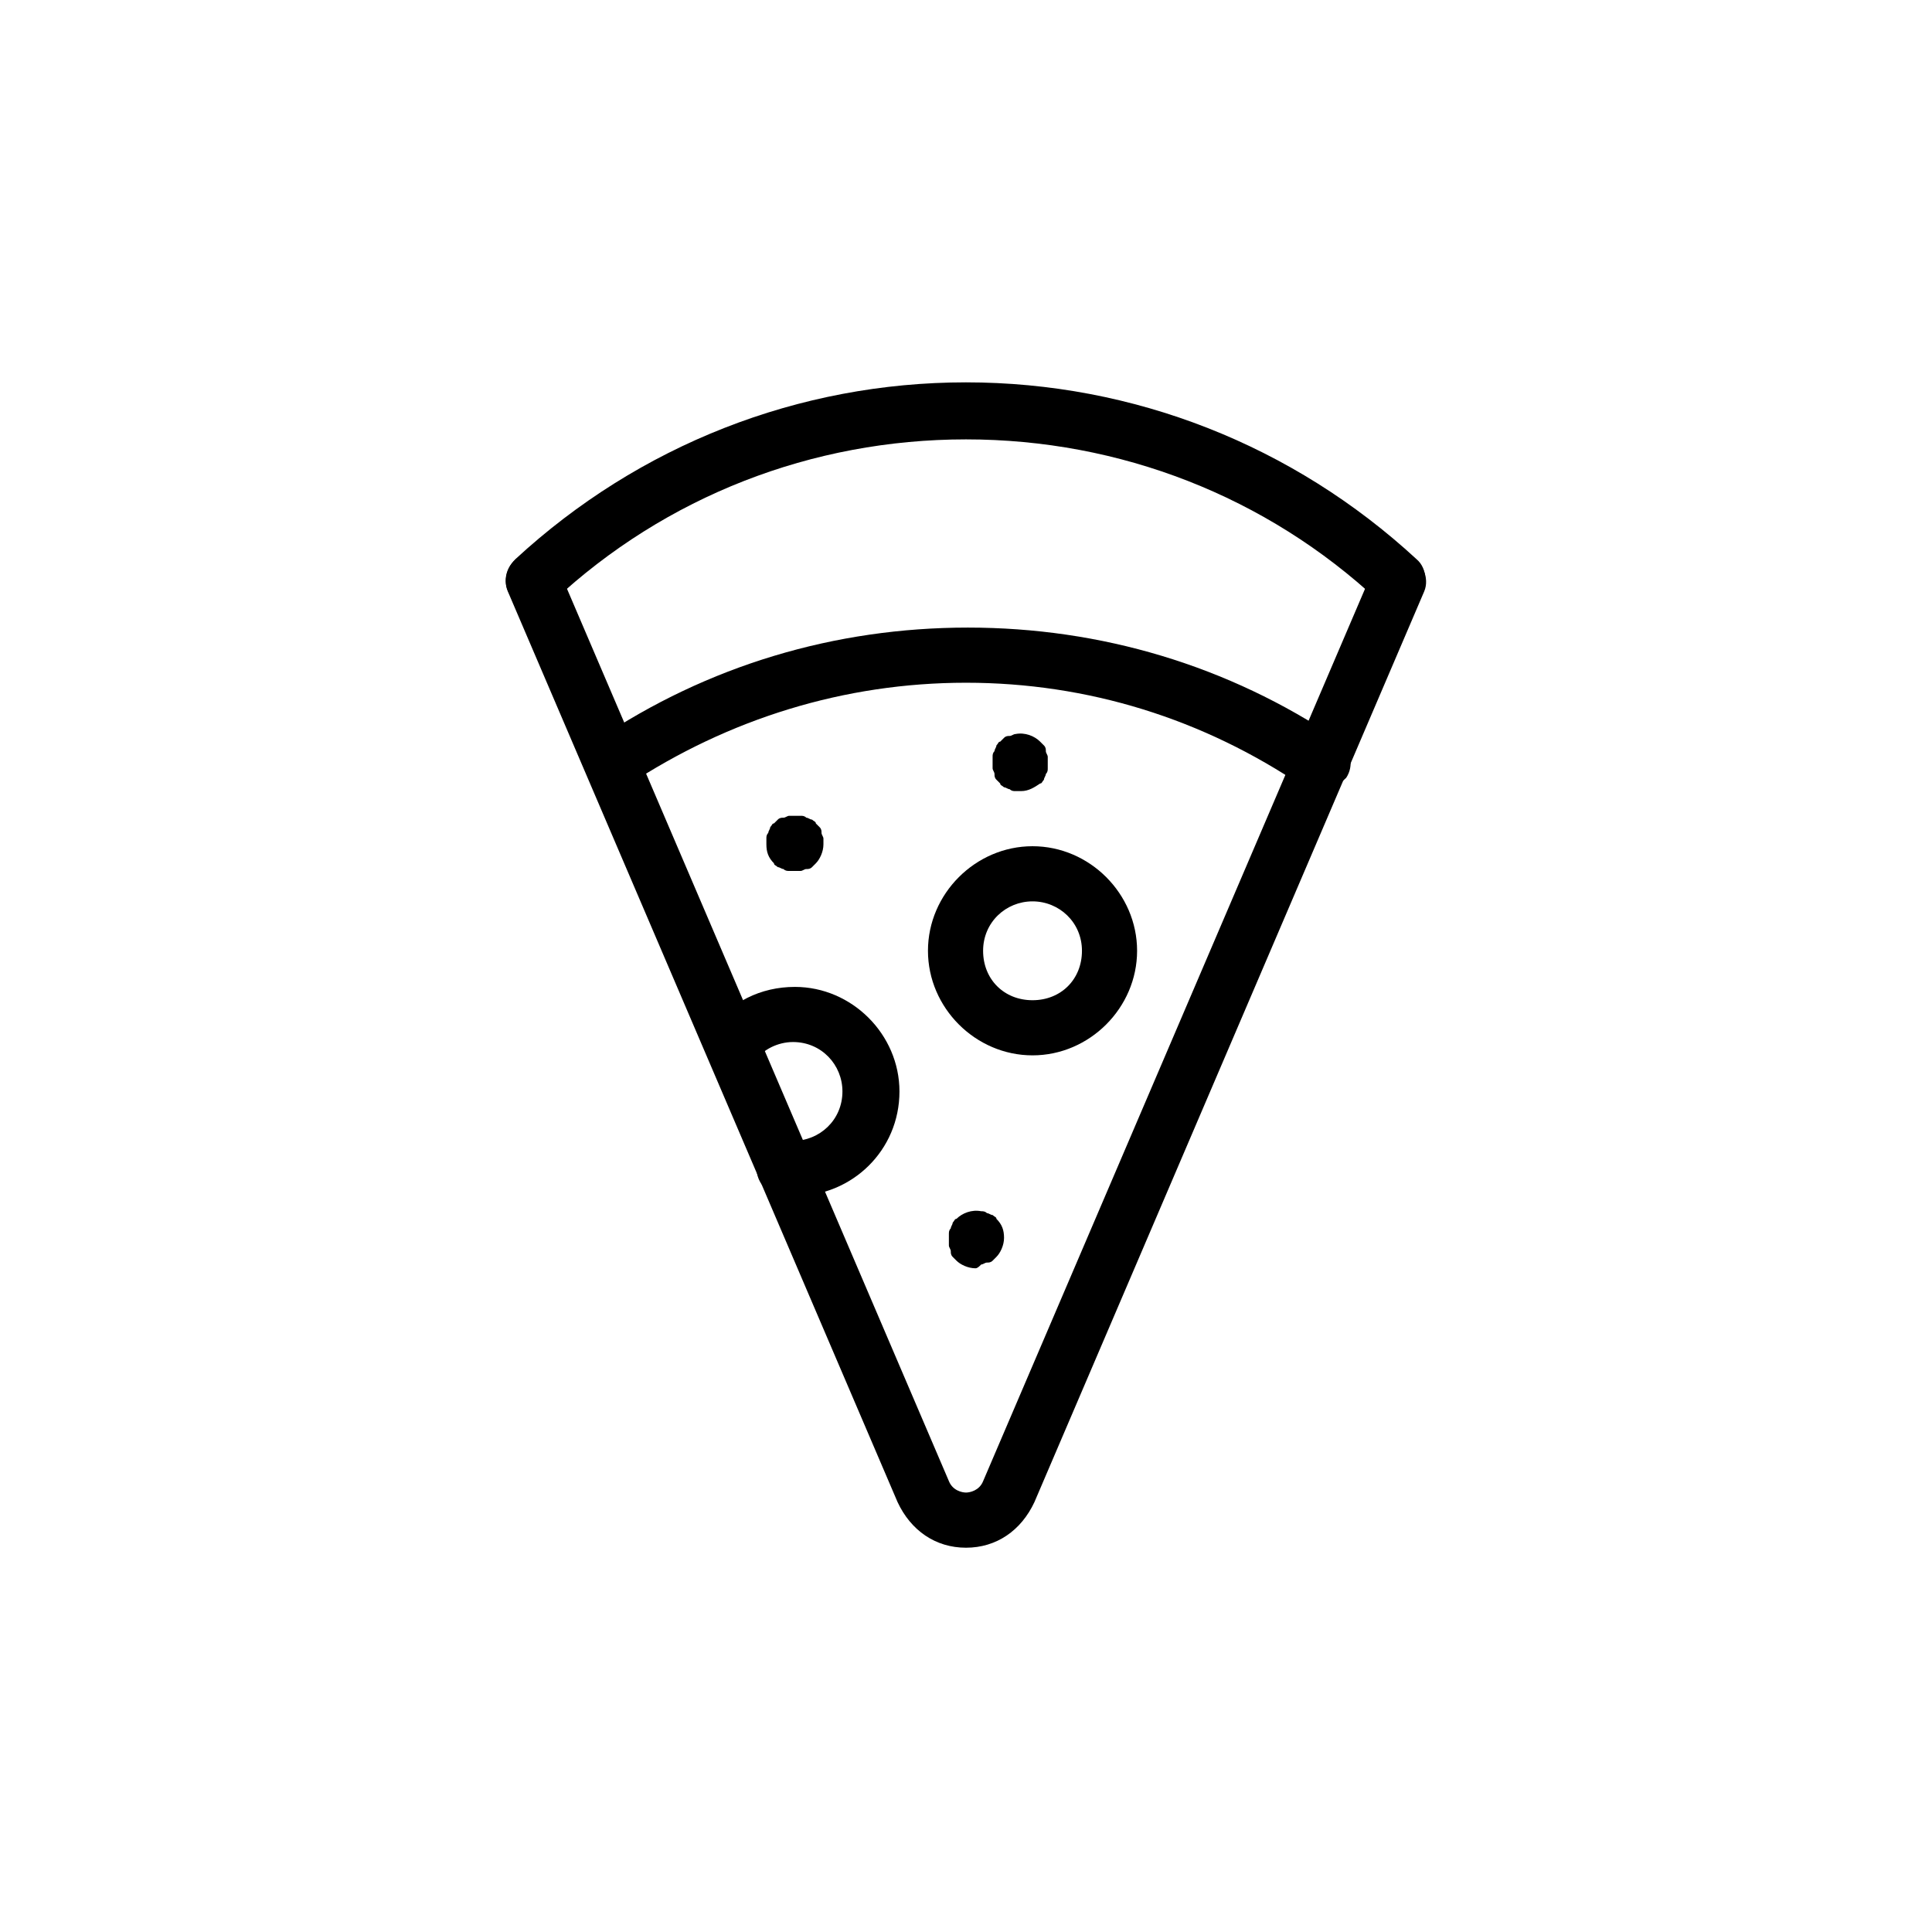
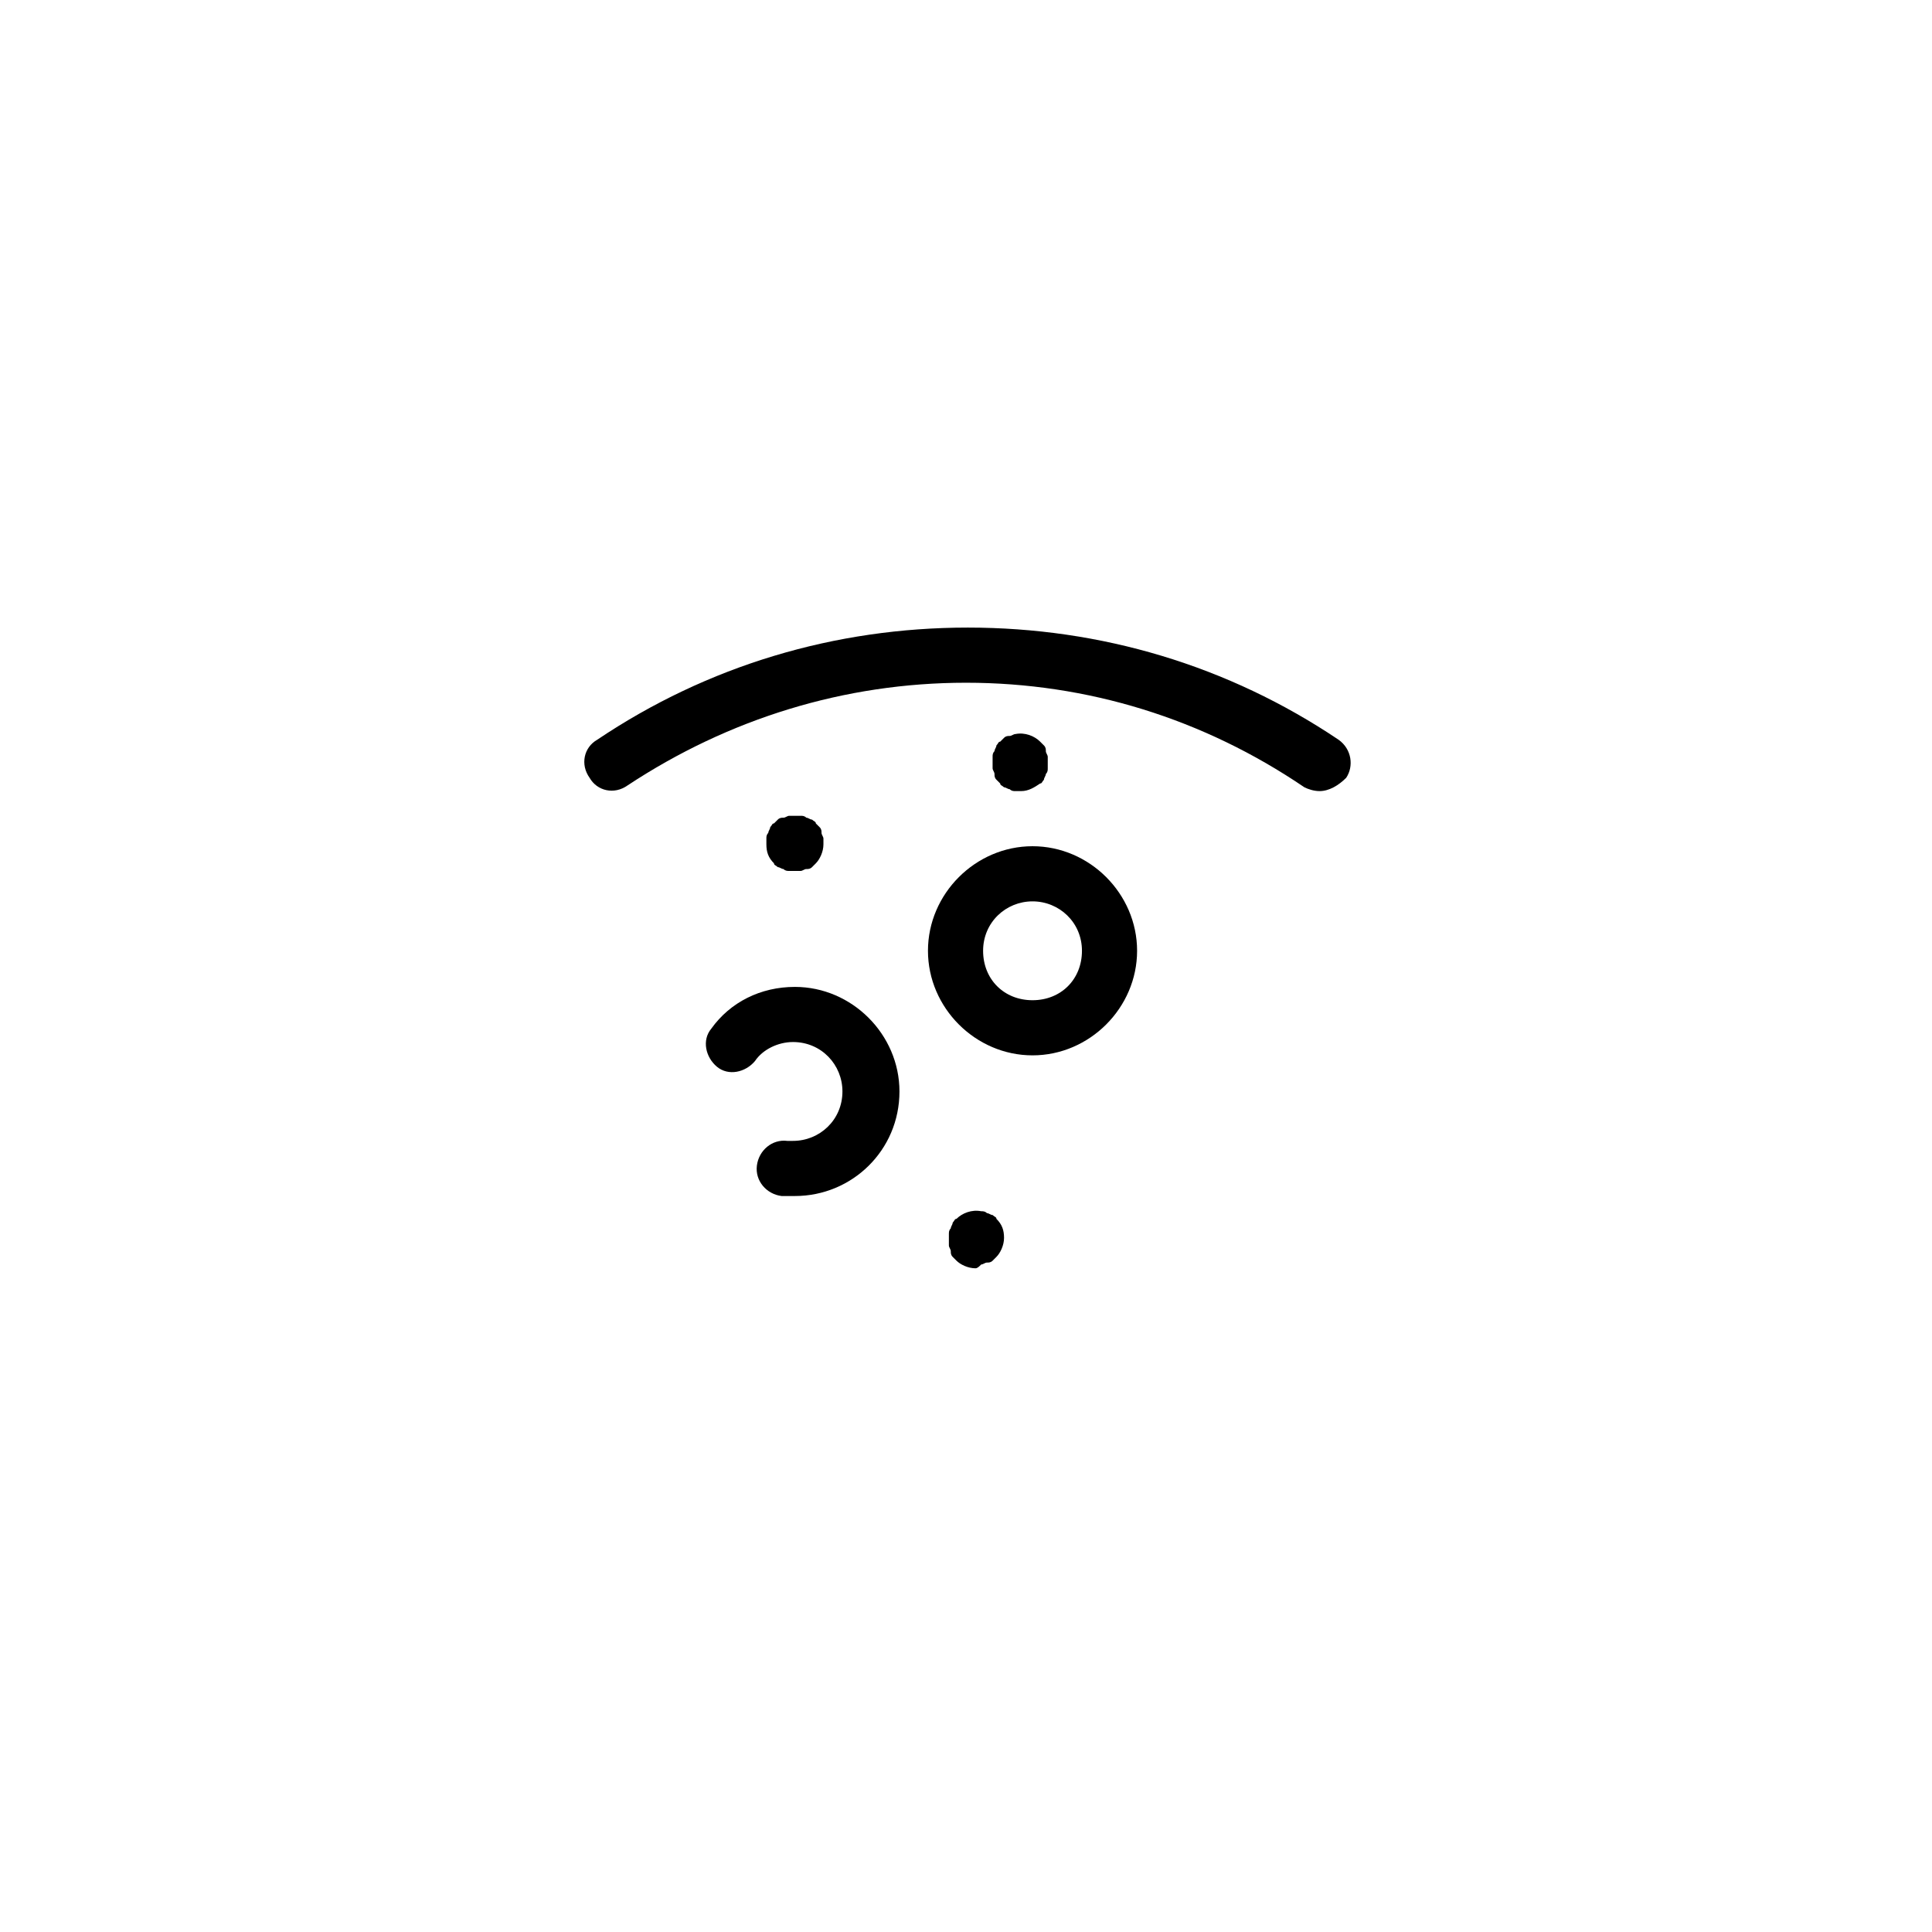
<svg xmlns="http://www.w3.org/2000/svg" fill="#000000" width="800px" height="800px" version="1.1" viewBox="144 144 512 512">
  <g>
-     <path d="m400 554.16c-8.062 0-14.609-4.535-18.137-12.09l-103.28-241.33c-1.512-3.527 0-8.062 4.031-9.574 3.527-1.512 8.062 0 9.574 4.031l103.28 241.32c1.008 2.519 3.527 3.023 4.535 3.023 1.008 0 3.527-0.504 4.535-3.023l103.28-241.32c1.512-3.527 6.047-5.543 9.574-4.031 3.527 1.512 5.543 6.047 4.031 9.574l-103.29 241.33c-3.527 7.555-10.078 12.09-18.137 12.09z" />
    <path d="m493.71 353.65c-1.512 0-3.023-0.504-4.031-1.008-26.699-18.137-57.434-27.711-89.676-27.711-32.246 0-62.977 9.574-89.68 27.207-3.527 2.519-8.062 1.512-10.078-2.016-2.519-3.527-1.512-8.062 2.016-10.078 29.223-19.648 62.977-29.727 98.242-29.727s69.023 10.078 98.242 29.727c3.527 2.519 4.031 7.055 2.016 10.078-2.012 2.016-4.531 3.527-7.051 3.527z" />
-     <path d="m514.36 305.28c-2.016 0-3.527-0.504-5.039-2.016-29.727-27.711-68.52-42.824-109.33-42.824s-79.602 15.113-109.33 42.824c-3.023 2.519-7.559 2.519-10.578-0.504-3.023-3.023-2.519-7.559 0.504-10.578 32.746-30.23 75.066-46.855 119.4-46.855 44.336 0 86.656 16.625 119.4 46.855 3.023 2.519 3.023 7.559 0.504 10.578-1.508 2.016-3.523 2.519-5.539 2.519z" />
    <path d="m354.66 460.96h-3.527c-4.031-0.504-7.055-4.031-6.551-8.062s4.031-7.055 8.062-6.551h1.512c7.055 0 13.098-5.543 13.098-13.098 0-7.055-5.543-13.098-13.098-13.098-4.031 0-8.062 2.016-10.078 5.039-2.519 3.023-7.055 4.031-10.078 1.512-3.023-2.519-4.031-7.055-1.512-10.078 5.039-7.055 13.098-11.082 22.168-11.082 15.113 0 27.711 12.594 27.711 27.711 0 15.613-12.594 27.707-27.707 27.707z" />
    <path d="m417.63 423.68c-15.113 0-27.711-12.594-27.711-27.711 0-15.113 12.594-27.711 27.711-27.711 15.113 0 27.711 12.594 27.711 27.711-0.004 15.117-12.598 27.711-27.711 27.711zm0-40.809c-7.055 0-13.098 5.543-13.098 13.098 0 7.559 5.543 13.098 13.098 13.098 7.559 0 13.098-5.543 13.098-13.098 0-7.555-6.047-13.098-13.098-13.098z" />
    <path d="m402.52 480.11c-2.016 0-4.031-1.008-5.039-2.016-0.504-0.504-0.504-0.504-1.008-1.008-0.504-0.504-0.504-1.008-0.504-1.512 0-0.504-0.504-1.008-0.504-1.512v-1.512-1.512c0-0.504 0-1.008 0.504-1.512 0-0.504 0.504-1.008 0.504-1.512 0.504-0.504 0.504-1.008 1.008-1.008 1.512-1.512 4.031-2.519 6.551-2.016 0.504 0 1.008 0 1.512 0.504 0.504 0 1.008 0.504 1.512 0.504 0.504 0.504 1.008 0.504 1.008 1.008 1.512 1.512 2.016 3.023 2.016 5.039s-1.008 4.031-2.016 5.039c-0.504 0.504-0.504 0.504-1.008 1.008-0.504 0.504-1.008 0.504-1.512 0.504-0.504 0-1.008 0.504-1.512 0.504-0.504 0.504-1.008 1.008-1.512 1.008z" />
-     <path d="m354.66 374.81h-1.512c-0.504 0-1.008 0-1.512-0.504-0.504 0-1.008-0.504-1.512-0.504-0.504-0.504-1.008-0.504-1.008-1.008-1.512-1.512-2.016-3.023-2.016-5.039v-1.512c0-0.504 0-1.008 0.504-1.512 0-0.504 0.504-1.008 0.504-1.512 0.504-0.504 0.504-1.008 1.008-1.008l1.008-1.008c0.504-0.504 1.008-0.504 1.512-0.504 0.504 0 1.008-0.504 1.512-0.504h3.023c0.504 0 1.008 0 1.512 0.504 0.504 0 1.008 0.504 1.512 0.504 0.504 0.504 1.008 0.504 1.008 1.008l1.008 1.008c0.504 0.504 0.504 1.008 0.504 1.512 0 0.504 0.504 1.008 0.504 1.512v1.512c0 2.016-1.008 4.031-2.016 5.039-0.504 0.504-0.504 0.504-1.008 1.008-0.504 0.504-1.008 0.504-1.512 0.504-0.504 0-1.008 0.504-1.512 0.504h-1.512z" />
+     <path d="m354.66 374.81h-1.512c-0.504 0-1.008 0-1.512-0.504-0.504 0-1.008-0.504-1.512-0.504-0.504-0.504-1.008-0.504-1.008-1.008-1.512-1.512-2.016-3.023-2.016-5.039v-1.512c0-0.504 0-1.008 0.504-1.512 0-0.504 0.504-1.008 0.504-1.512 0.504-0.504 0.504-1.008 1.008-1.008l1.008-1.008c0.504-0.504 1.008-0.504 1.512-0.504 0.504 0 1.008-0.504 1.512-0.504h3.023c0.504 0 1.008 0 1.512 0.504 0.504 0 1.008 0.504 1.512 0.504 0.504 0.504 1.008 0.504 1.008 1.008l1.008 1.008c0.504 0.504 0.504 1.008 0.504 1.512 0 0.504 0.504 1.008 0.504 1.512v1.512c0 2.016-1.008 4.031-2.016 5.039-0.504 0.504-0.504 0.504-1.008 1.008-0.504 0.504-1.008 0.504-1.512 0.504-0.504 0-1.008 0.504-1.512 0.504z" />
    <path d="m414.61 353.65h-1.512c-0.504 0-1.008 0-1.512-0.504-0.504 0-1.008-0.504-1.512-0.504-0.504-0.504-1.008-0.504-1.008-1.008l-1.008-1.008c-0.504-0.504-0.504-1.008-0.504-1.512 0-0.504-0.504-1.008-0.504-1.512v-1.512-1.512c0-0.504 0-1.008 0.504-1.512 0-0.504 0.504-1.008 0.504-1.512 0.504-0.504 0.504-1.008 1.008-1.008l1.008-1.008c0.504-0.504 1.008-0.504 1.512-0.504 0.504 0 1.008-0.504 1.512-0.504 2.519-0.504 5.039 0.504 6.551 2.016 0.504 0.504 0.504 0.504 1.008 1.008 0.504 0.504 0.504 1.008 0.504 1.512s0.504 1.008 0.504 1.512v1.512 1.512c0 0.504 0 1.008-0.504 1.512 0 0.504-0.504 1.008-0.504 1.512-0.504 0.504-0.504 1.008-1.008 1.008-1.512 1.008-3.023 2.016-5.039 2.016z" />
  </g>
</svg>